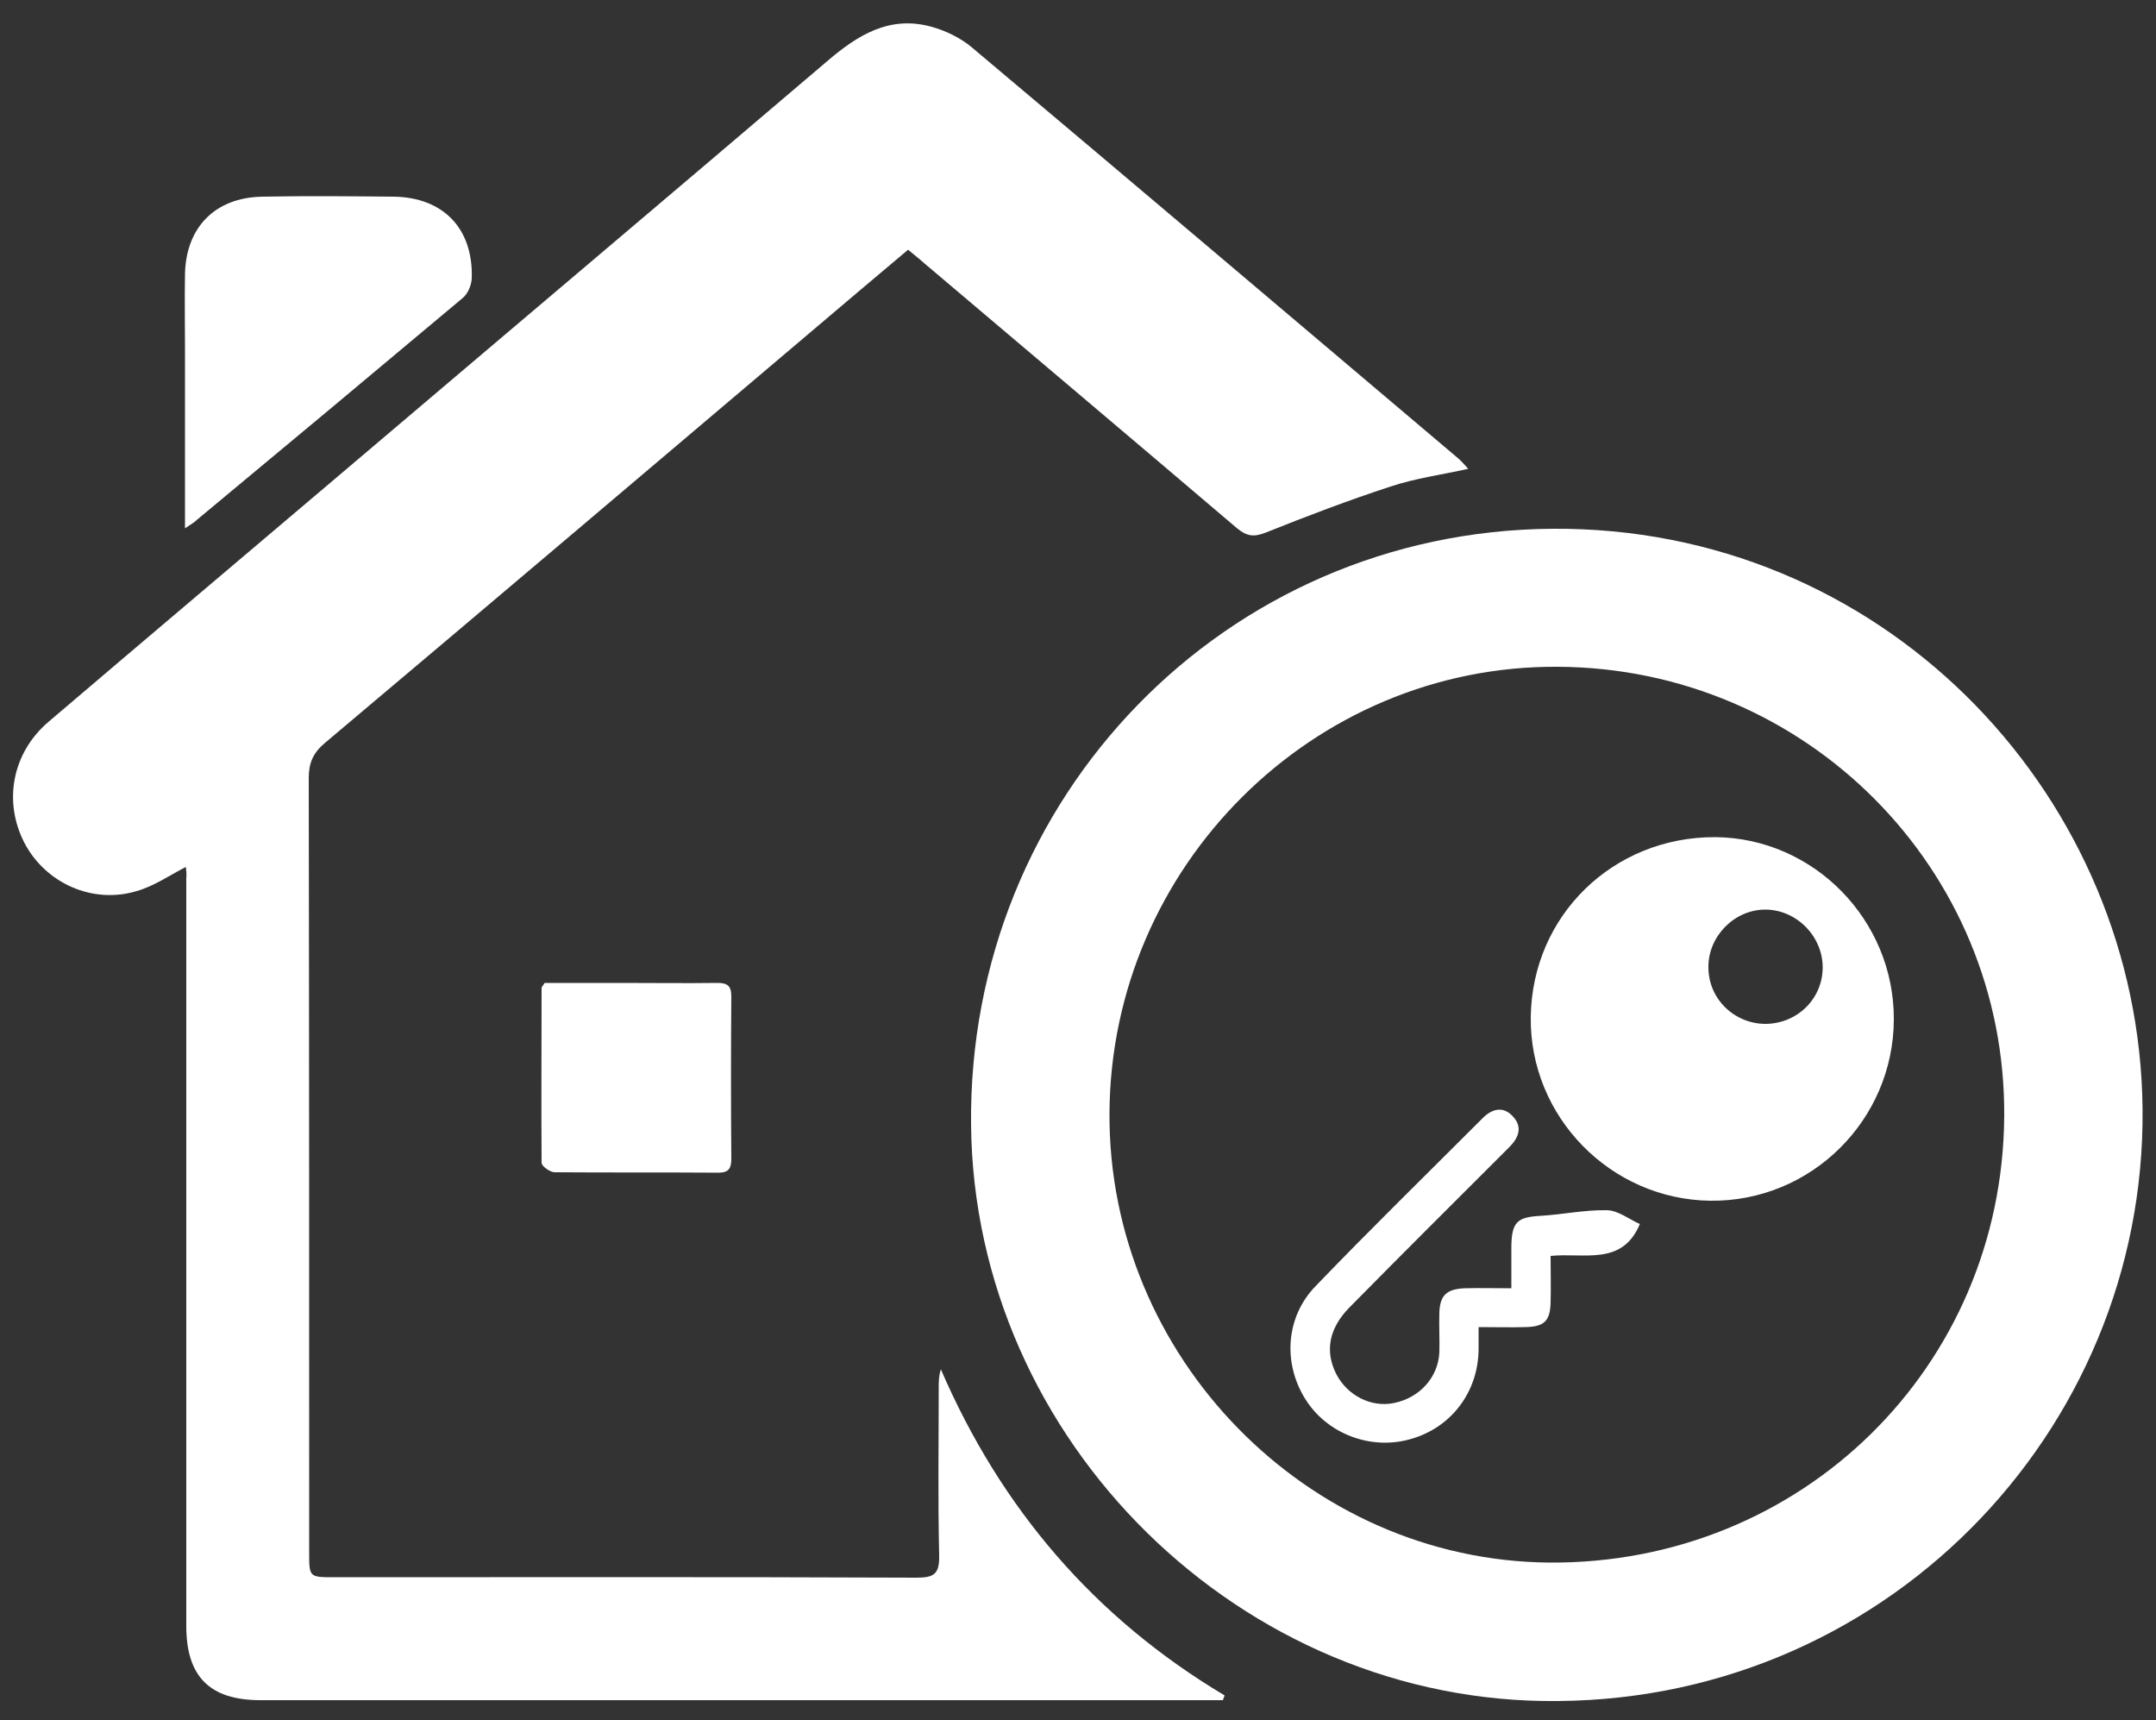
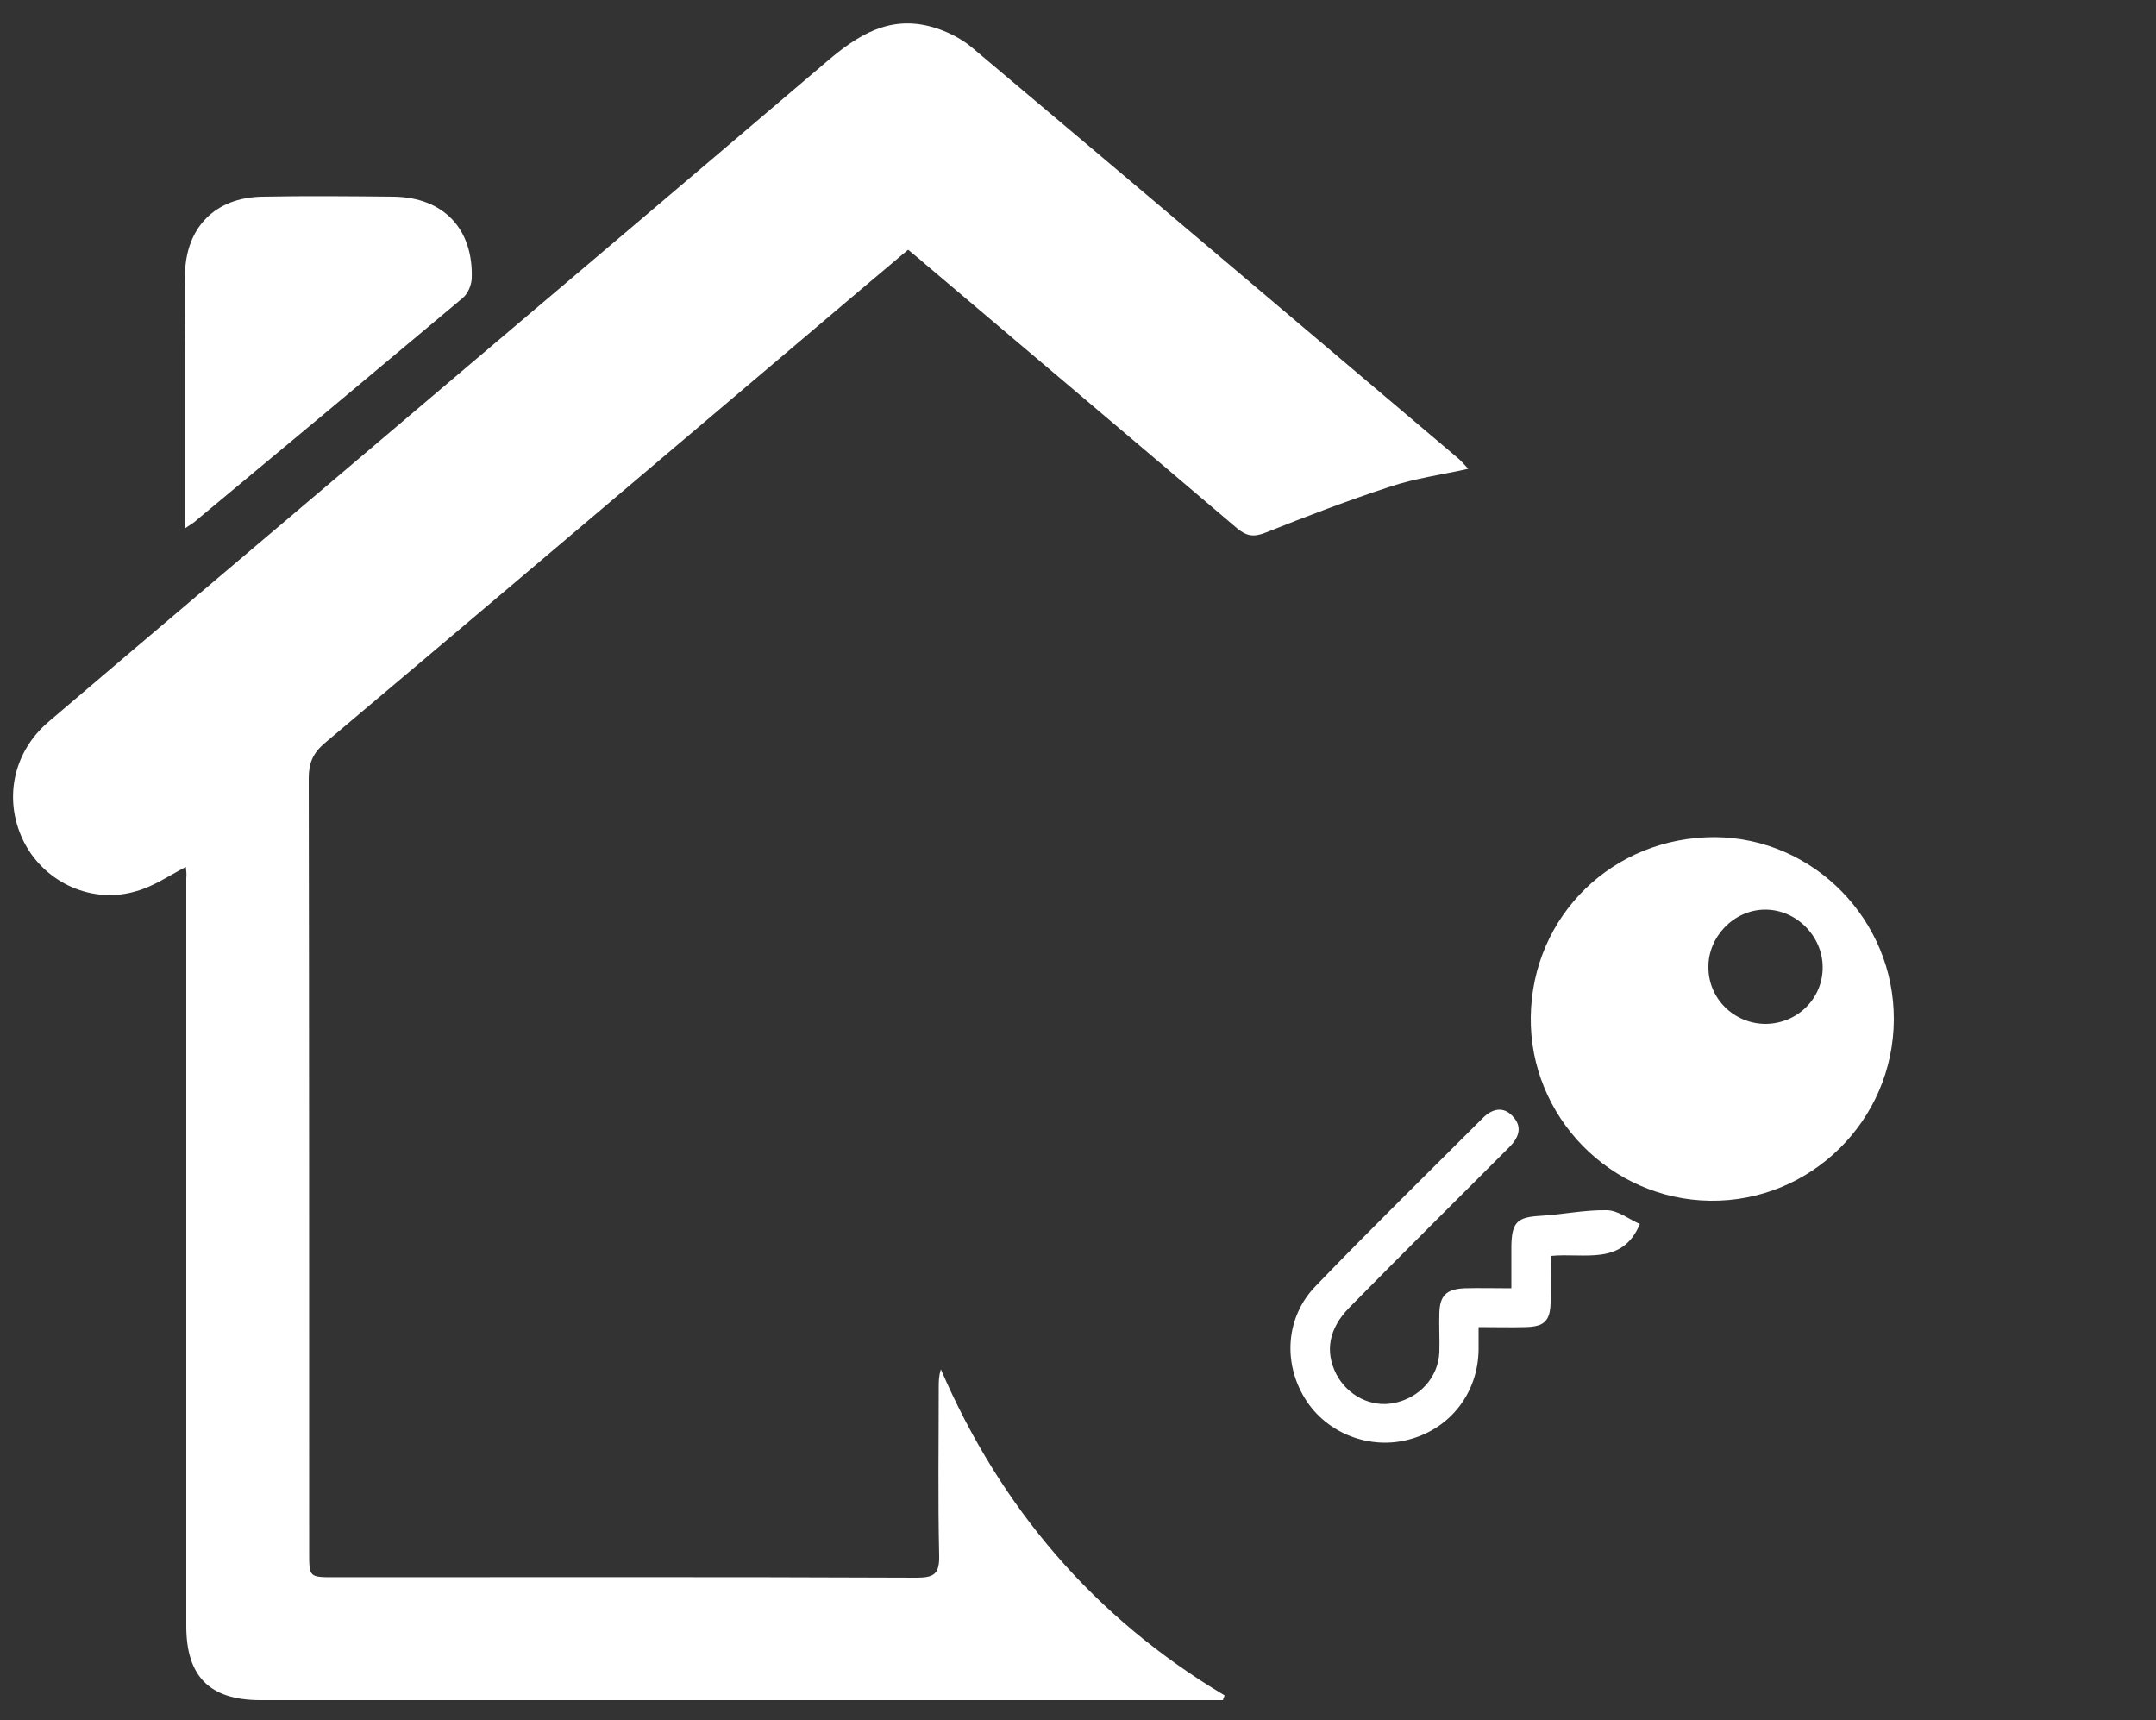
<svg xmlns="http://www.w3.org/2000/svg" version="1.1" id="Layer_1" x="0px" y="0px" viewBox="0 0 500 398.9" style="enable-background:new 0 0 500 398.9;" xml:space="preserve">
  <rect x="0" y="0" width="500" height="398.9" fill="#333333" stroke="none" />
  <style type="text/css">
	.st0{fill:#FFFFFF;}
</style>
  <g>
    <path class="st0" d="M43.1,201c-4,2.1-7.5,4.5-11.4,5.6c-10.2,3.1-21.1-1.8-26-11.1c-5-9.6-2.9-20.9,5.5-28.1   c23-19.6,46.1-39.1,69.1-58.6c37.1-31.5,74.3-62.9,111.4-94.5c7.1-6.1,14.5-10.8,24.3-8.1c3.3,0.9,6.8,2.6,9.4,4.8   c37.7,31.7,75.2,63.5,112.8,95.3c0.7,0.6,1.3,1.3,2.3,2.4c-6.3,1.4-12.3,2.2-18,4.1c-9.8,3.2-19.5,6.9-29,10.7   c-2.8,1.1-4.4,0.8-6.6-1c-24.2-20.6-48.4-41-72.6-61.5c-1.1-1-2.3-1.9-3.7-3.1c-7.4,6.2-14.7,12.4-21.9,18.5   c-37.8,32-75.5,64-113.4,95.9c-2.7,2.3-3.7,4.6-3.7,8.1c0.1,59.9,0.1,119.7,0.1,179.6c0,5.7,0,5.7,5.9,5.7c45,0,89.9-0.1,134.9,0.1   c4.1,0,5.4-0.8,5.3-5.2c-0.3-13-0.1-25.9-0.1-38.9c0-1.3,0-2.7,0.5-4.2c13.9,32.2,35.6,57.6,65.8,75.6c-0.1,0.4-0.3,0.7-0.4,1.1   c-1.4,0-2.9,0-4.3,0c-73,0-145.9,0-218.9,0c-11.8,0-17.2-5.5-17.2-17.2c0-57.8,0-115.6,0-173.4C43.3,202.8,43.2,201.9,43.1,201z" />
-     <path class="st0" d="M361.3,394.4c-73.2,0.8-135.4-60.2-136.1-133.6c-0.8-76,59-137.6,134.7-138.2c76.1-0.6,134.4,60.2,136.9,131   C499.5,329.1,439.3,393.8,361.3,394.4z M464.8,258.8c0.4-57.3-45.9-103.9-103.5-104.2c-56.8-0.4-103.7,46.3-104,103.5   c-0.3,56.5,45.9,103.7,102,104.2C417.8,362.7,464.4,317,464.8,258.8z" />
    <path class="st0" d="M42.9,122.5c0-14.7,0-28.3,0-41.9c0-5.7-0.1-11.3,0-17c0.2-10.9,7-17.8,17.9-18c10.2-0.2,20.4-0.1,30.6,0   c11.5,0.2,18.4,7.5,18,19c-0.1,1.6-0.9,3.5-2.1,4.5c-20.5,17.2-41,34.3-61.6,51.4C45.1,121.1,44.4,121.5,42.9,122.5z" />
-     <path class="st0" d="M126.3,227.9c5.8,0,11.8,0,17.8,0c7.4,0,14.9,0.1,22.3,0c2.3,0,3.2,0.7,3.2,3.1c-0.1,12.5-0.1,25.1,0,37.6   c0,2.2-0.5,3.3-3,3.3c-12.7-0.1-25.4,0-38-0.1c-1,0-3-1.4-3-2.2c-0.1-13.5,0-27,0-40.5C125.6,228.8,125.9,228.6,126.3,227.9z" />
    <path class="st0" d="M439.2,236.4c-0.1,23.4-19.3,42.3-42.6,42c-23.1-0.3-41.9-19.5-41.6-42.6c0.3-23.5,19.1-41.8,42.8-41.7   C420.6,194.3,439.3,213.3,439.2,236.4z M409.5,237.4c7.4-0.1,13.2-5.9,13.2-13.1c0-7.3-6.2-13.5-13.5-13.4   c-7.1,0.1-13.1,6.3-13,13.4C396.2,231.6,402.2,237.4,409.5,237.4z" />
    <path class="st0" d="M380.3,283.8c-4.1,9.8-12.9,6.6-20.7,7.4c0,3.7,0.1,7.3,0,10.8c-0.1,4.3-1.5,5.6-5.8,5.7   c-3.4,0.1-6.8,0-10.9,0c0,2,0,3.6,0,5.2c-0.1,9.9-6.4,18.2-15.9,20.8c-9.2,2.6-19.4-1.3-24.4-9.5c-5.1-8.3-4.4-18.9,2.5-26   c12.7-13.2,25.8-26,38.8-39c2.1-2.1,4.7-2.8,6.9-0.4c2.4,2.5,1.4,5-0.8,7.2c-12.4,12.4-24.8,24.7-37.1,37.2   c-4.7,4.8-5.7,10.1-3,15.4c2.6,5,8.1,7.8,13.4,6.7c5.9-1.2,10.2-5.9,10.5-11.7c0.1-3-0.1-6.1,0-9.1c0.1-4.1,1.6-5.6,5.8-5.8   c3.4-0.1,6.8,0,10.9,0c0-3.6,0-6.7,0-9.8c0.1-5.6,1.4-6.7,6.8-7c5.1-0.3,10.2-1.4,15.3-1.3C375.2,280.6,377.8,282.7,380.3,283.8z" />
  </g>
</svg>